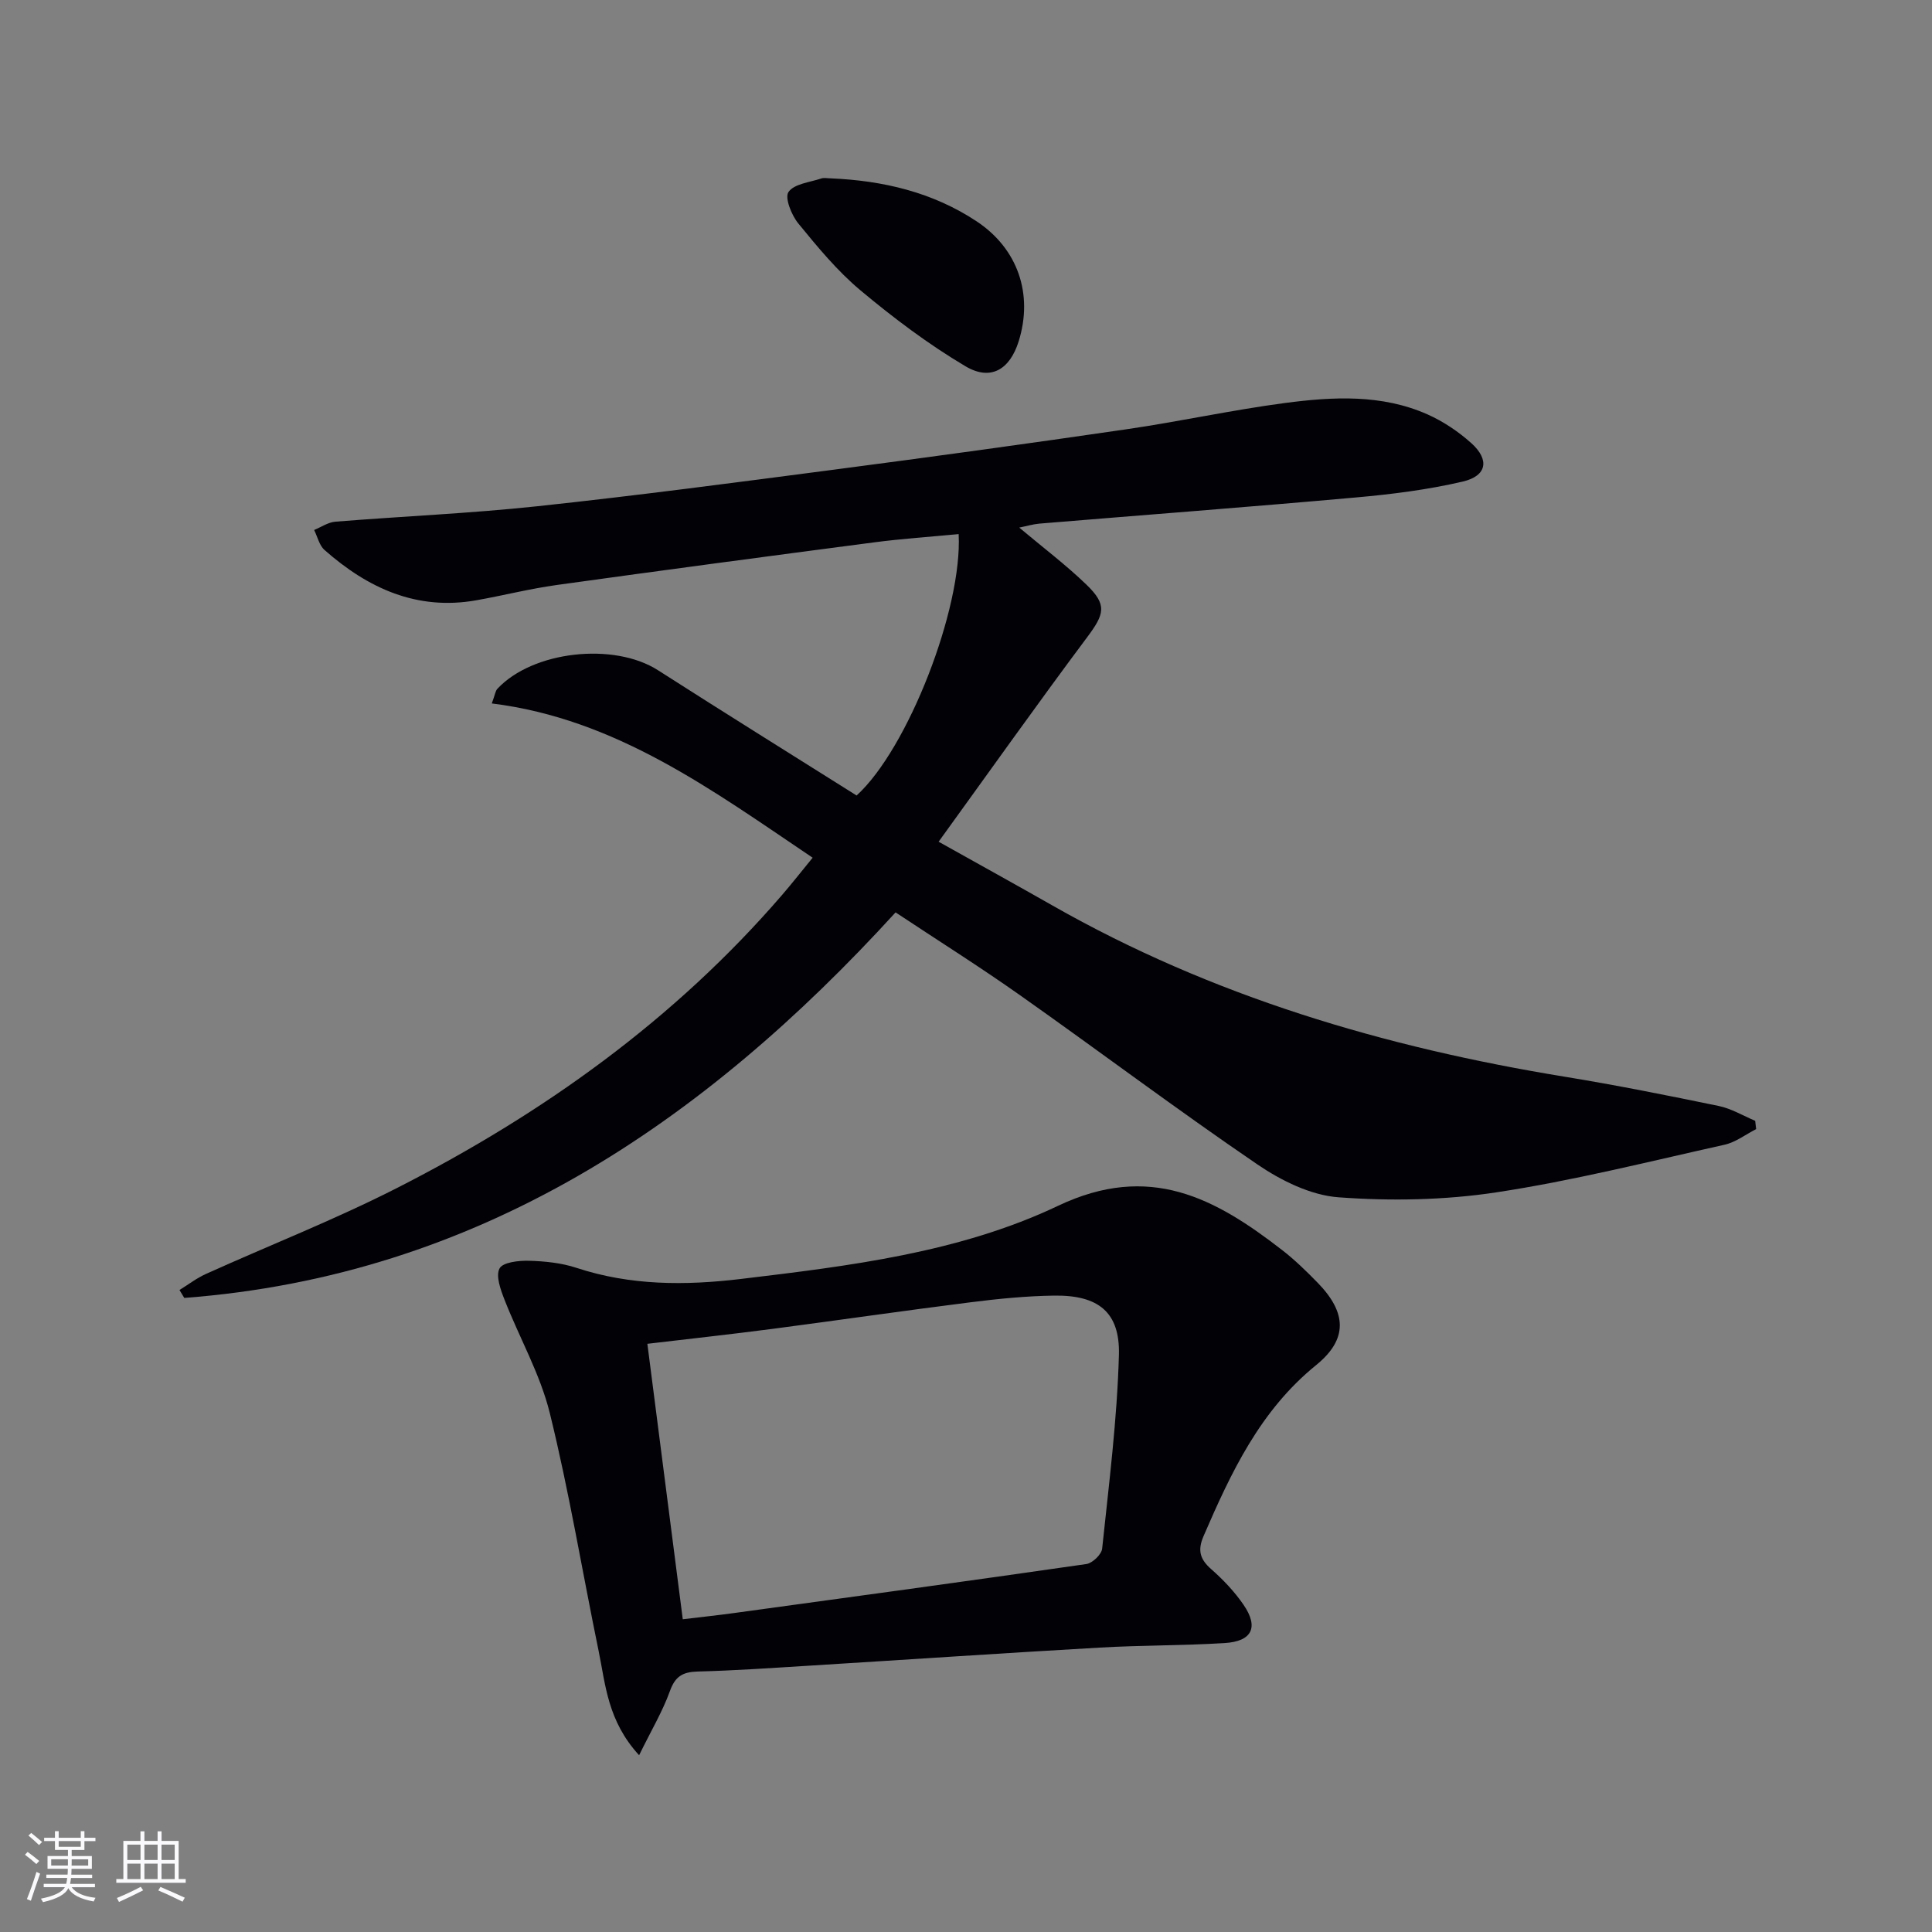
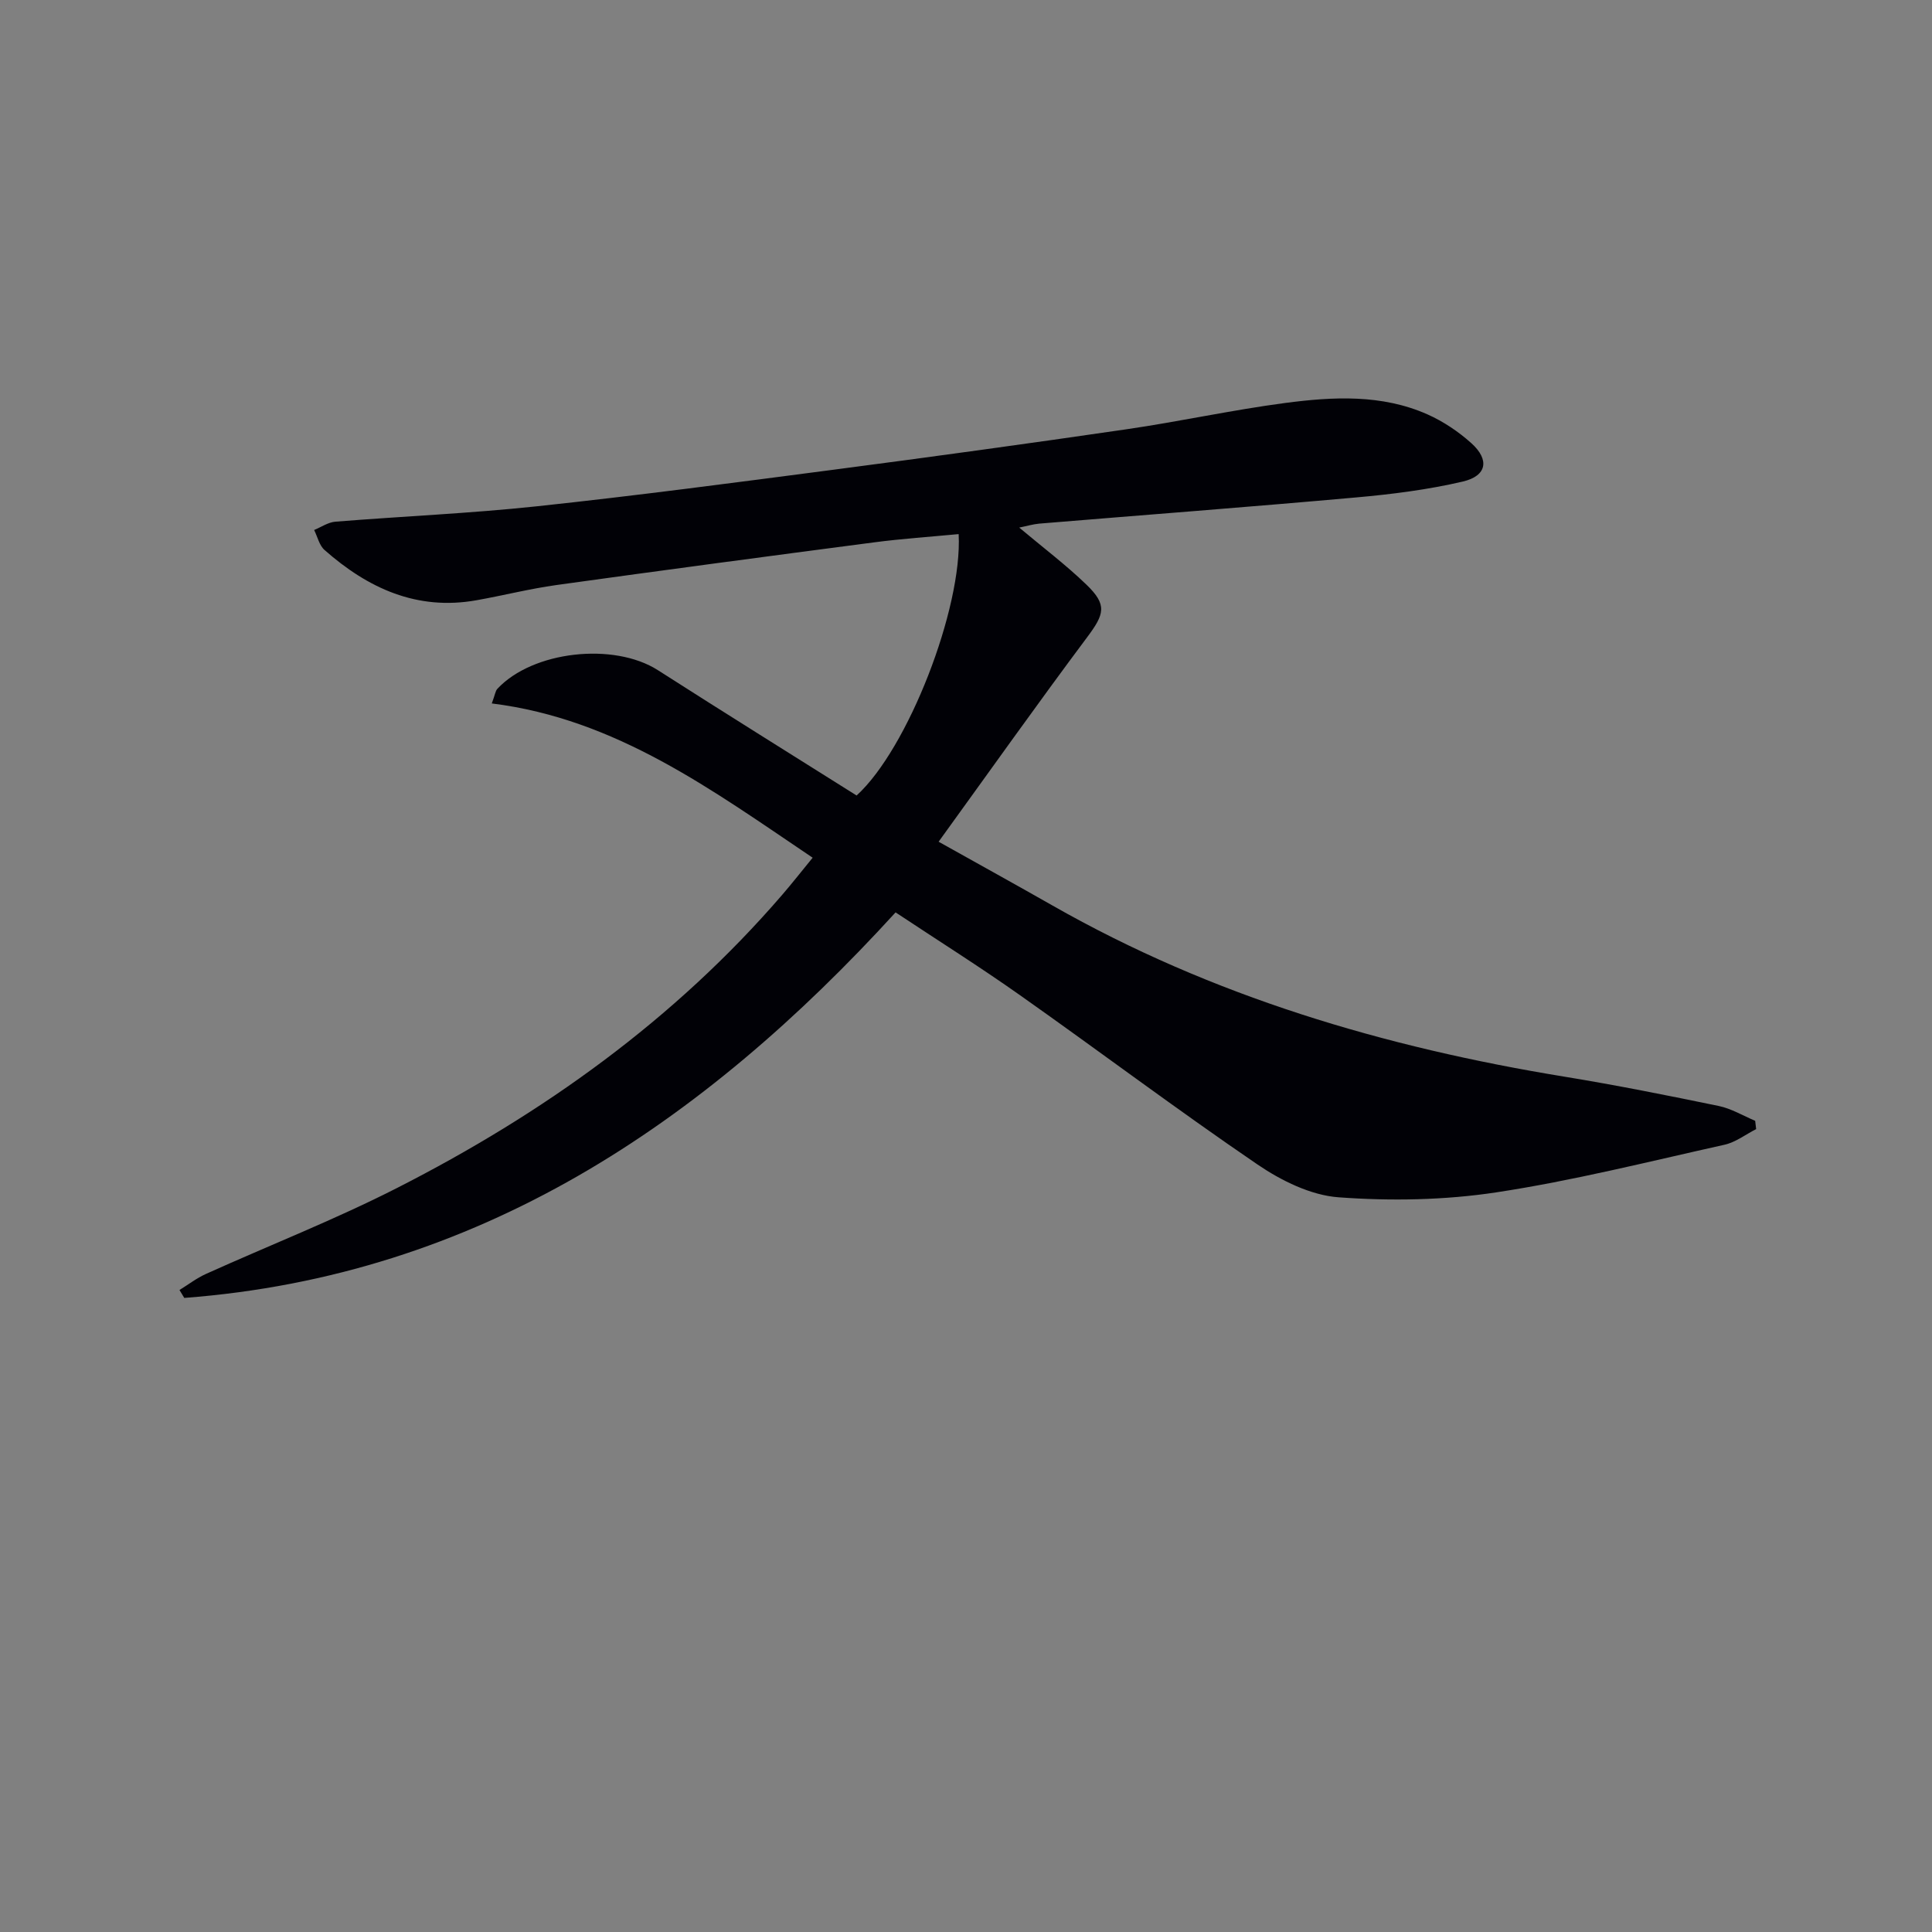
<svg xmlns="http://www.w3.org/2000/svg" enable-background="new 0 0 400 400" viewBox="0 0 400 400">
  <rect x="0" y="0" width="400" height="400" fill="#808080" stroke="none" />
  <g fill="#010106">
    <path d="m211.02 109.23c4.88 4.1 9.65 7.7 13.92 11.82 4.35 4.2 3.73 6.09.1 10.94-10.24 13.7-20.13 27.66-30.71 42.28 8.61 4.82 16.1 8.95 23.53 13.18 33.06 18.83 68.87 29.4 106.2 35.49 10.64 1.74 21.22 3.86 31.78 6.04 2.62.54 5.04 2.02 7.55 3.07.07.57.13 1.15.2 1.72-2.18 1.11-4.25 2.73-6.57 3.24-15.69 3.49-31.33 7.44-47.2 9.85-10.72 1.63-21.85 1.82-32.67 1.03-5.76-.42-11.87-3.44-16.79-6.79-16.63-11.33-32.72-23.44-49.16-35.04-8.28-5.85-16.88-11.26-25.78-17.16-39.97 43.8-86.53 75.23-147.27 79.82-.33-.55-.66-1.09-.99-1.64 1.83-1.12 3.55-2.46 5.49-3.33 13.18-5.95 26.69-11.24 39.55-17.79 30.2-15.38 57.45-34.83 79.74-60.69 2.05-2.38 3.99-4.85 6.31-7.69-20.77-13.98-40.65-28.74-66.43-31.94.68-1.82.74-2.58 1.15-3.02 7.33-7.87 24.14-9.69 33.25-3.86 13.7 8.77 27.51 17.37 41.13 25.94 10.59-9.62 21.93-38.72 21.13-54.12-5.88.56-11.76.95-17.59 1.72-21.89 2.86-43.78 5.78-65.65 8.82-5.58.78-11.06 2.17-16.61 3.16-12.33 2.19-22.47-2.5-31.44-10.41-1.09-.96-1.45-2.74-2.15-4.14 1.46-.6 2.89-1.6 4.39-1.72 13.91-1.12 27.88-1.71 41.75-3.19 20.48-2.19 40.9-4.89 61.32-7.56 20.25-2.65 40.49-5.43 60.7-8.38 11-1.6 21.88-4 32.89-5.45 9.91-1.3 19.99-1.84 29.47 2.37 3.27 1.46 6.4 3.56 9.07 5.96 3.81 3.43 3.22 6.77-1.77 7.94-7.23 1.69-14.69 2.63-22.11 3.29-21.85 1.96-43.72 3.61-65.58 5.42-1.31.12-2.6.51-4.15.82z" />
-     <path d="m132.32 363.4c-6.54-7.13-6.94-14.6-8.39-21.63-3.38-16.4-6.1-32.97-10.1-49.21-2-8.1-6.31-15.62-9.38-23.48-.81-2.07-1.85-4.93-1.02-6.47.7-1.29 3.99-1.64 6.11-1.58 3.28.09 6.7.44 9.8 1.46 11.18 3.69 22.54 3.68 34.01 2.31 22.46-2.69 45.28-5.44 65.71-15.15 18.95-9 32.51-1.6 46.39 9.16 2.62 2.03 5.03 4.38 7.35 6.76 6.04 6.19 6.3 11.69-.3 17.05-11.62 9.42-17.62 22.23-23.32 35.42-1.27 2.94-.75 4.79 1.6 6.85 2.48 2.18 4.82 4.65 6.68 7.36 3.19 4.66 1.78 7.58-3.93 7.93-8.63.53-17.29.44-25.92.94-20.25 1.16-40.48 2.53-60.72 3.78-7.47.46-14.94.98-22.42 1.17-3.09.08-4.68.97-5.78 4.07-1.52 4.22-3.88 8.16-6.37 13.26zm9.04-28.15c4.01-.48 7.3-.83 10.57-1.28 24.33-3.33 48.67-6.64 72.98-10.15 1.27-.18 3.16-1.99 3.28-3.2 1.4-13.35 3.1-26.71 3.47-40.1.24-8.88-4.29-12.4-13.39-12.28-5.8.08-11.62.66-17.38 1.39-13.67 1.72-27.31 3.71-40.97 5.5-8.5 1.11-17.02 2.04-25.89 3.09 2.46 19.18 4.85 37.73 7.33 57.03z" />
-     <path d="m172.03 36.93c10.79.46 21.05 2.86 30.16 8.89 8.58 5.68 11.76 15.11 8.71 24.86-1.82 5.81-5.77 8.26-11.01 5.15-7.66-4.54-14.87-9.98-21.72-15.7-4.81-4.02-8.9-8.99-12.89-13.87-1.41-1.72-2.85-5.33-2.03-6.51 1.18-1.7 4.41-2 6.79-2.8.6-.19 1.32-.02 1.99-.02z" />
  </g>
-   <path d="m5.17 384 .55-.58c.85.61 1.65 1.24 2.4 1.87l-.59.64c-.83-.73-1.62-1.38-2.36-1.93m1.22 9.53-.82-.34c.71-1.76 1.37-3.64 1.98-5.63.24.13.5.25.76.36-.6 1.67-1.24 3.54-1.92 5.61m-.5-13.5.57-.54c.56.44 1.31 1.06 2.26 1.87l-.64.64c-.68-.66-1.41-1.32-2.19-1.97m3.25.46h2.24v-1.36h.77v1.36h4.57v-1.36h.76v1.36h2.28v.69h-2.28v1.84h-2.64v1.26h4.18v2.64h-4.21c0 .45-.02.86-.05 1.21h4.32v.69h-4.38c-.04.34-.1.75-.19 1.22h5.15v.69h-4.82c.87 1.19 2.51 1.92 4.93 2.19-.17.32-.3.57-.37.76-2.77-.49-4.52-1.41-5.26-2.76-.56 1.26-2.3 2.23-5.24 2.9-.12-.24-.26-.48-.43-.72 2.73-.55 4.38-1.34 4.96-2.38h-4.38v-.69h4.65c.1-.38.17-.79.21-1.22h-4.32v-.69h4.4c.03-.34.05-.75.05-1.21h-4.2v-2.64h4.23v-1.26h-2.69v-1.84h-2.24zm1.46 4.46v1.29h3.45c.01-.4.02-.57.01-.53v-.32-.45h-3.46zm1.55-2.59h4.57v-1.19h-4.57zm6.11 2.59h-3.42v.77c-.01.19-.01.37-.02.53h3.44z" fill="#fafafc" />
-   <path d="m32.63 379.16h.82v1.98h3.54v7.89h1.46v.78h-14.37v-.78h1.46v-7.89h3.54v-1.98h.82v1.98h2.73zm-3.49 11.48.5.73c-1.61.82-3.28 1.63-5 2.41-.13-.27-.28-.55-.44-.82 1.75-.72 3.4-1.49 4.94-2.32m-2.78-5.55h2.73v-3.18h-2.73zm0 3.95h2.73v-3.2h-2.73zm3.54-3.95h2.73v-3.18h-2.73zm0 3.95h2.73v-3.2h-2.73zm7.89 4.68c-1.84-.92-3.51-1.7-5.02-2.32l.45-.73c1.89.8 3.57 1.55 5.04 2.23zm-1.62-11.81h-2.73v3.18h2.73zm-2.73 7.13h2.73v-3.2h-2.73z" fill="#fafafc" />
</svg>